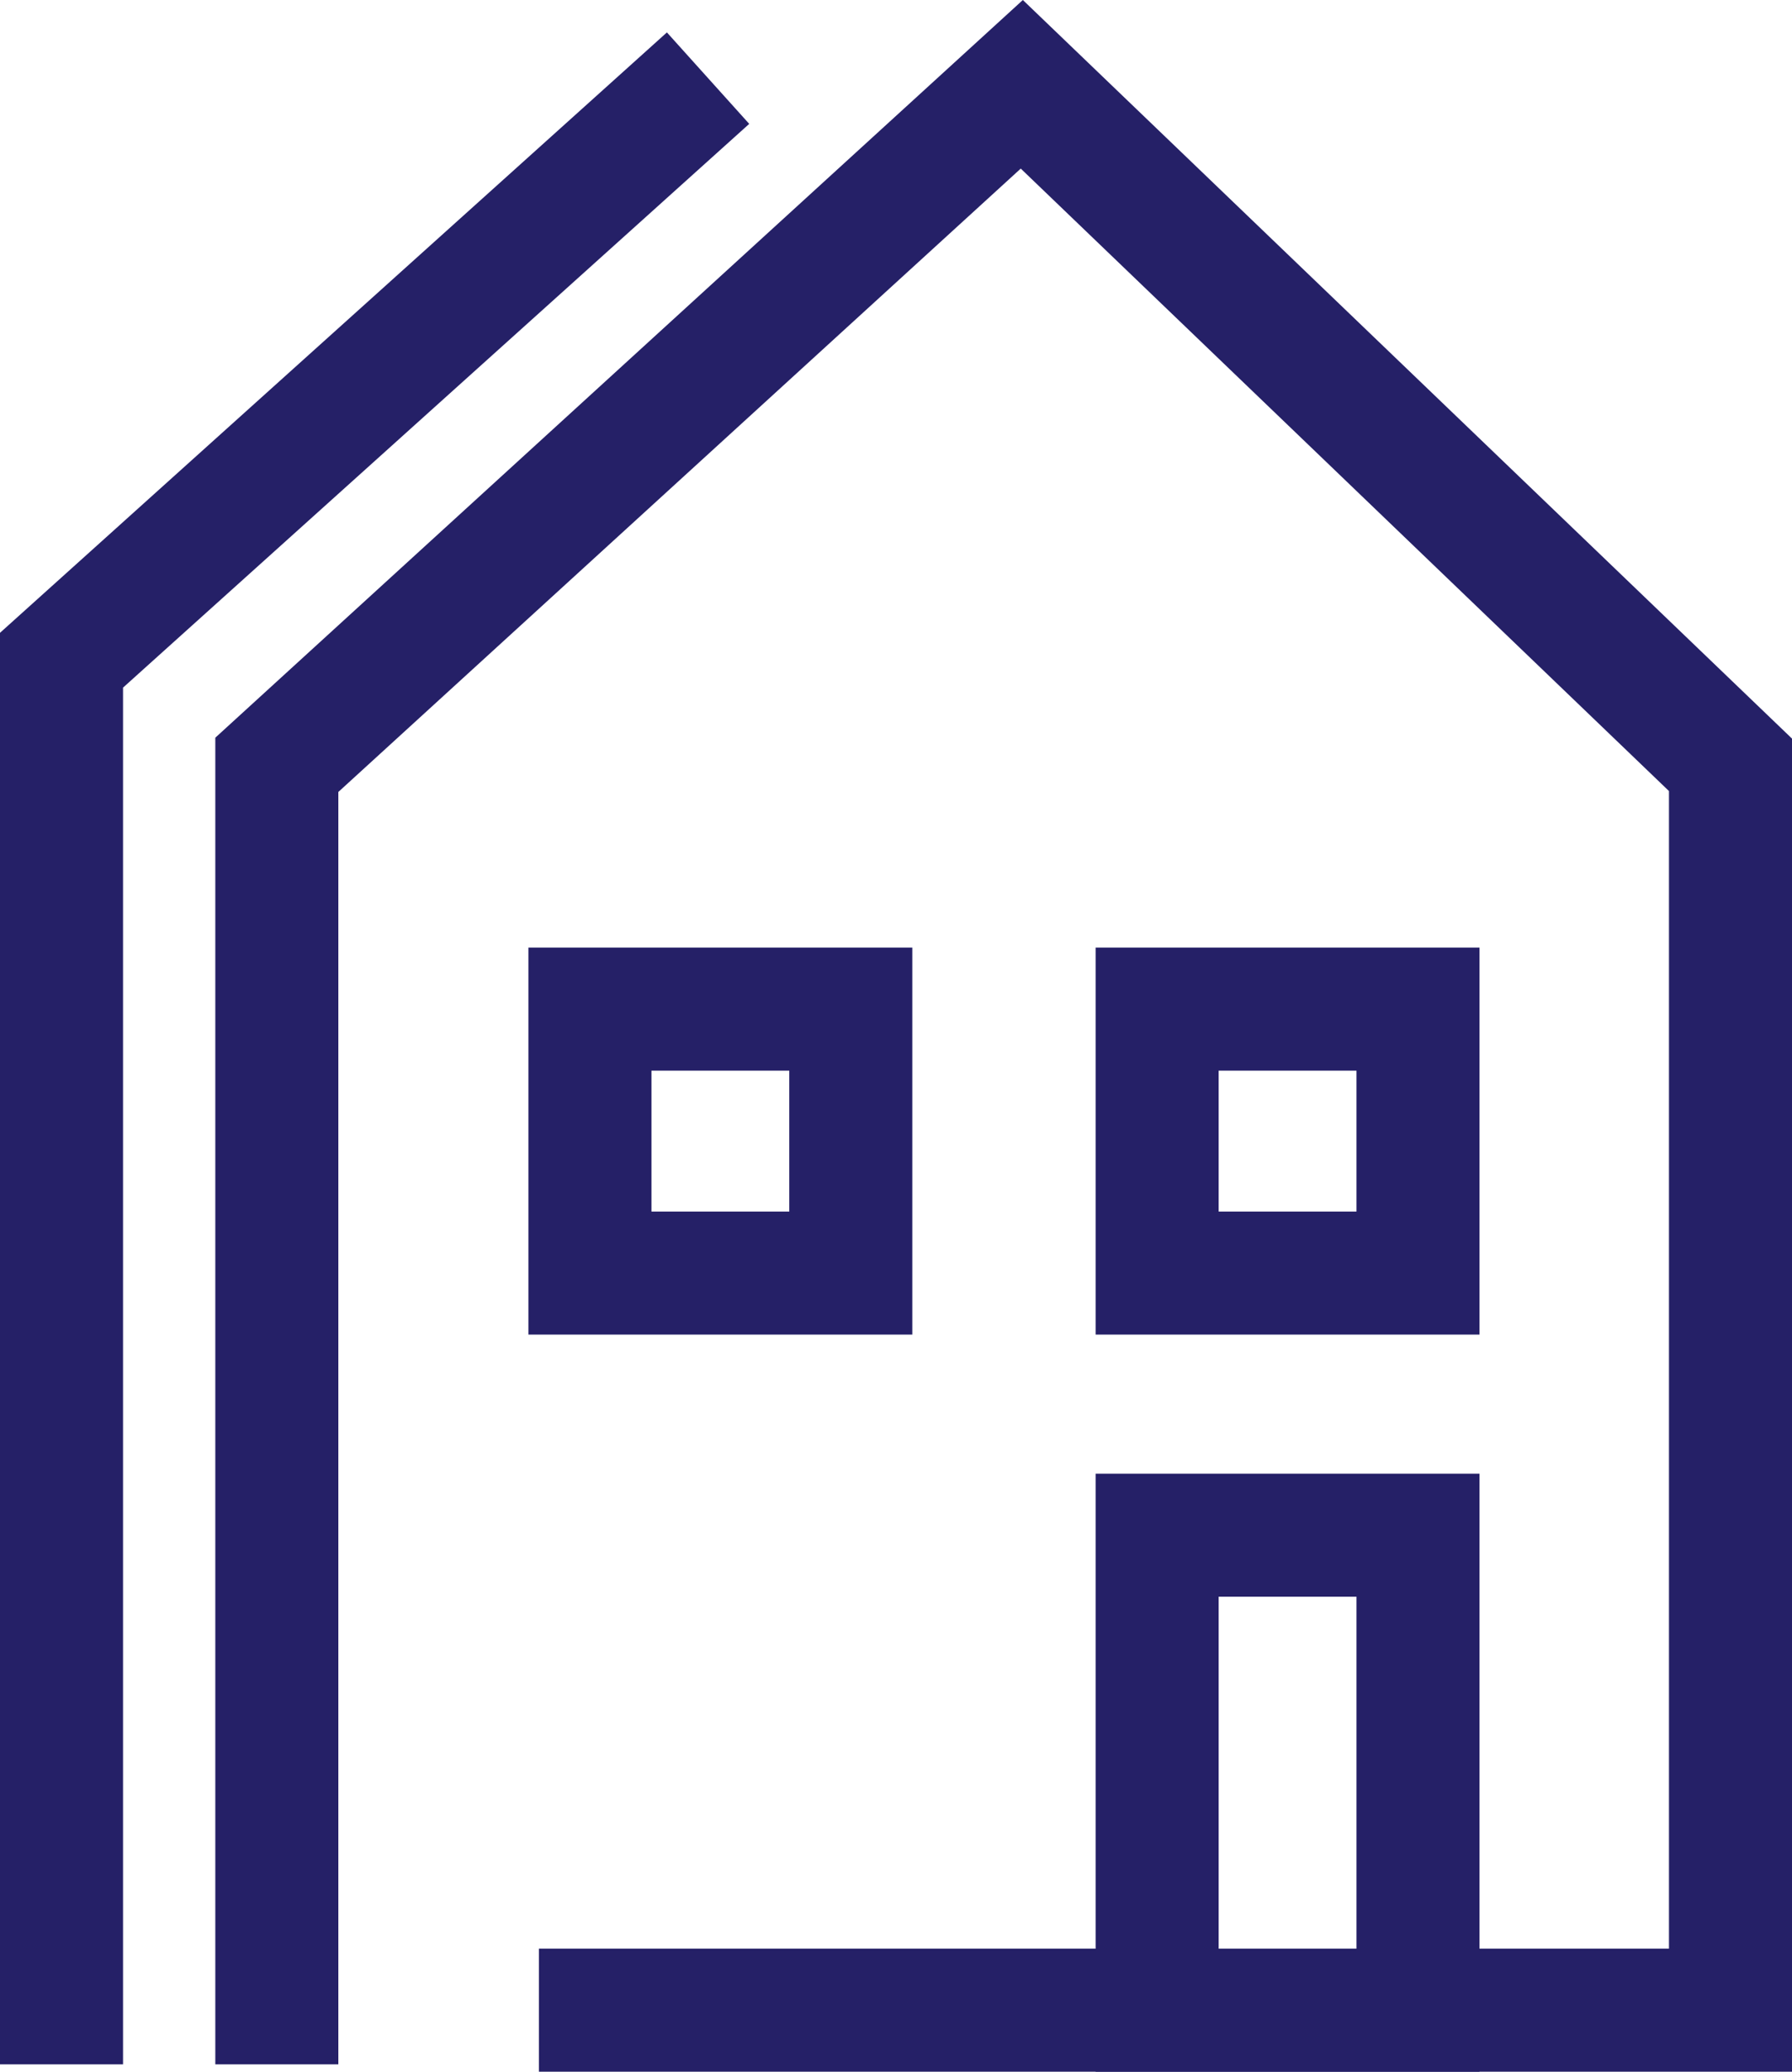
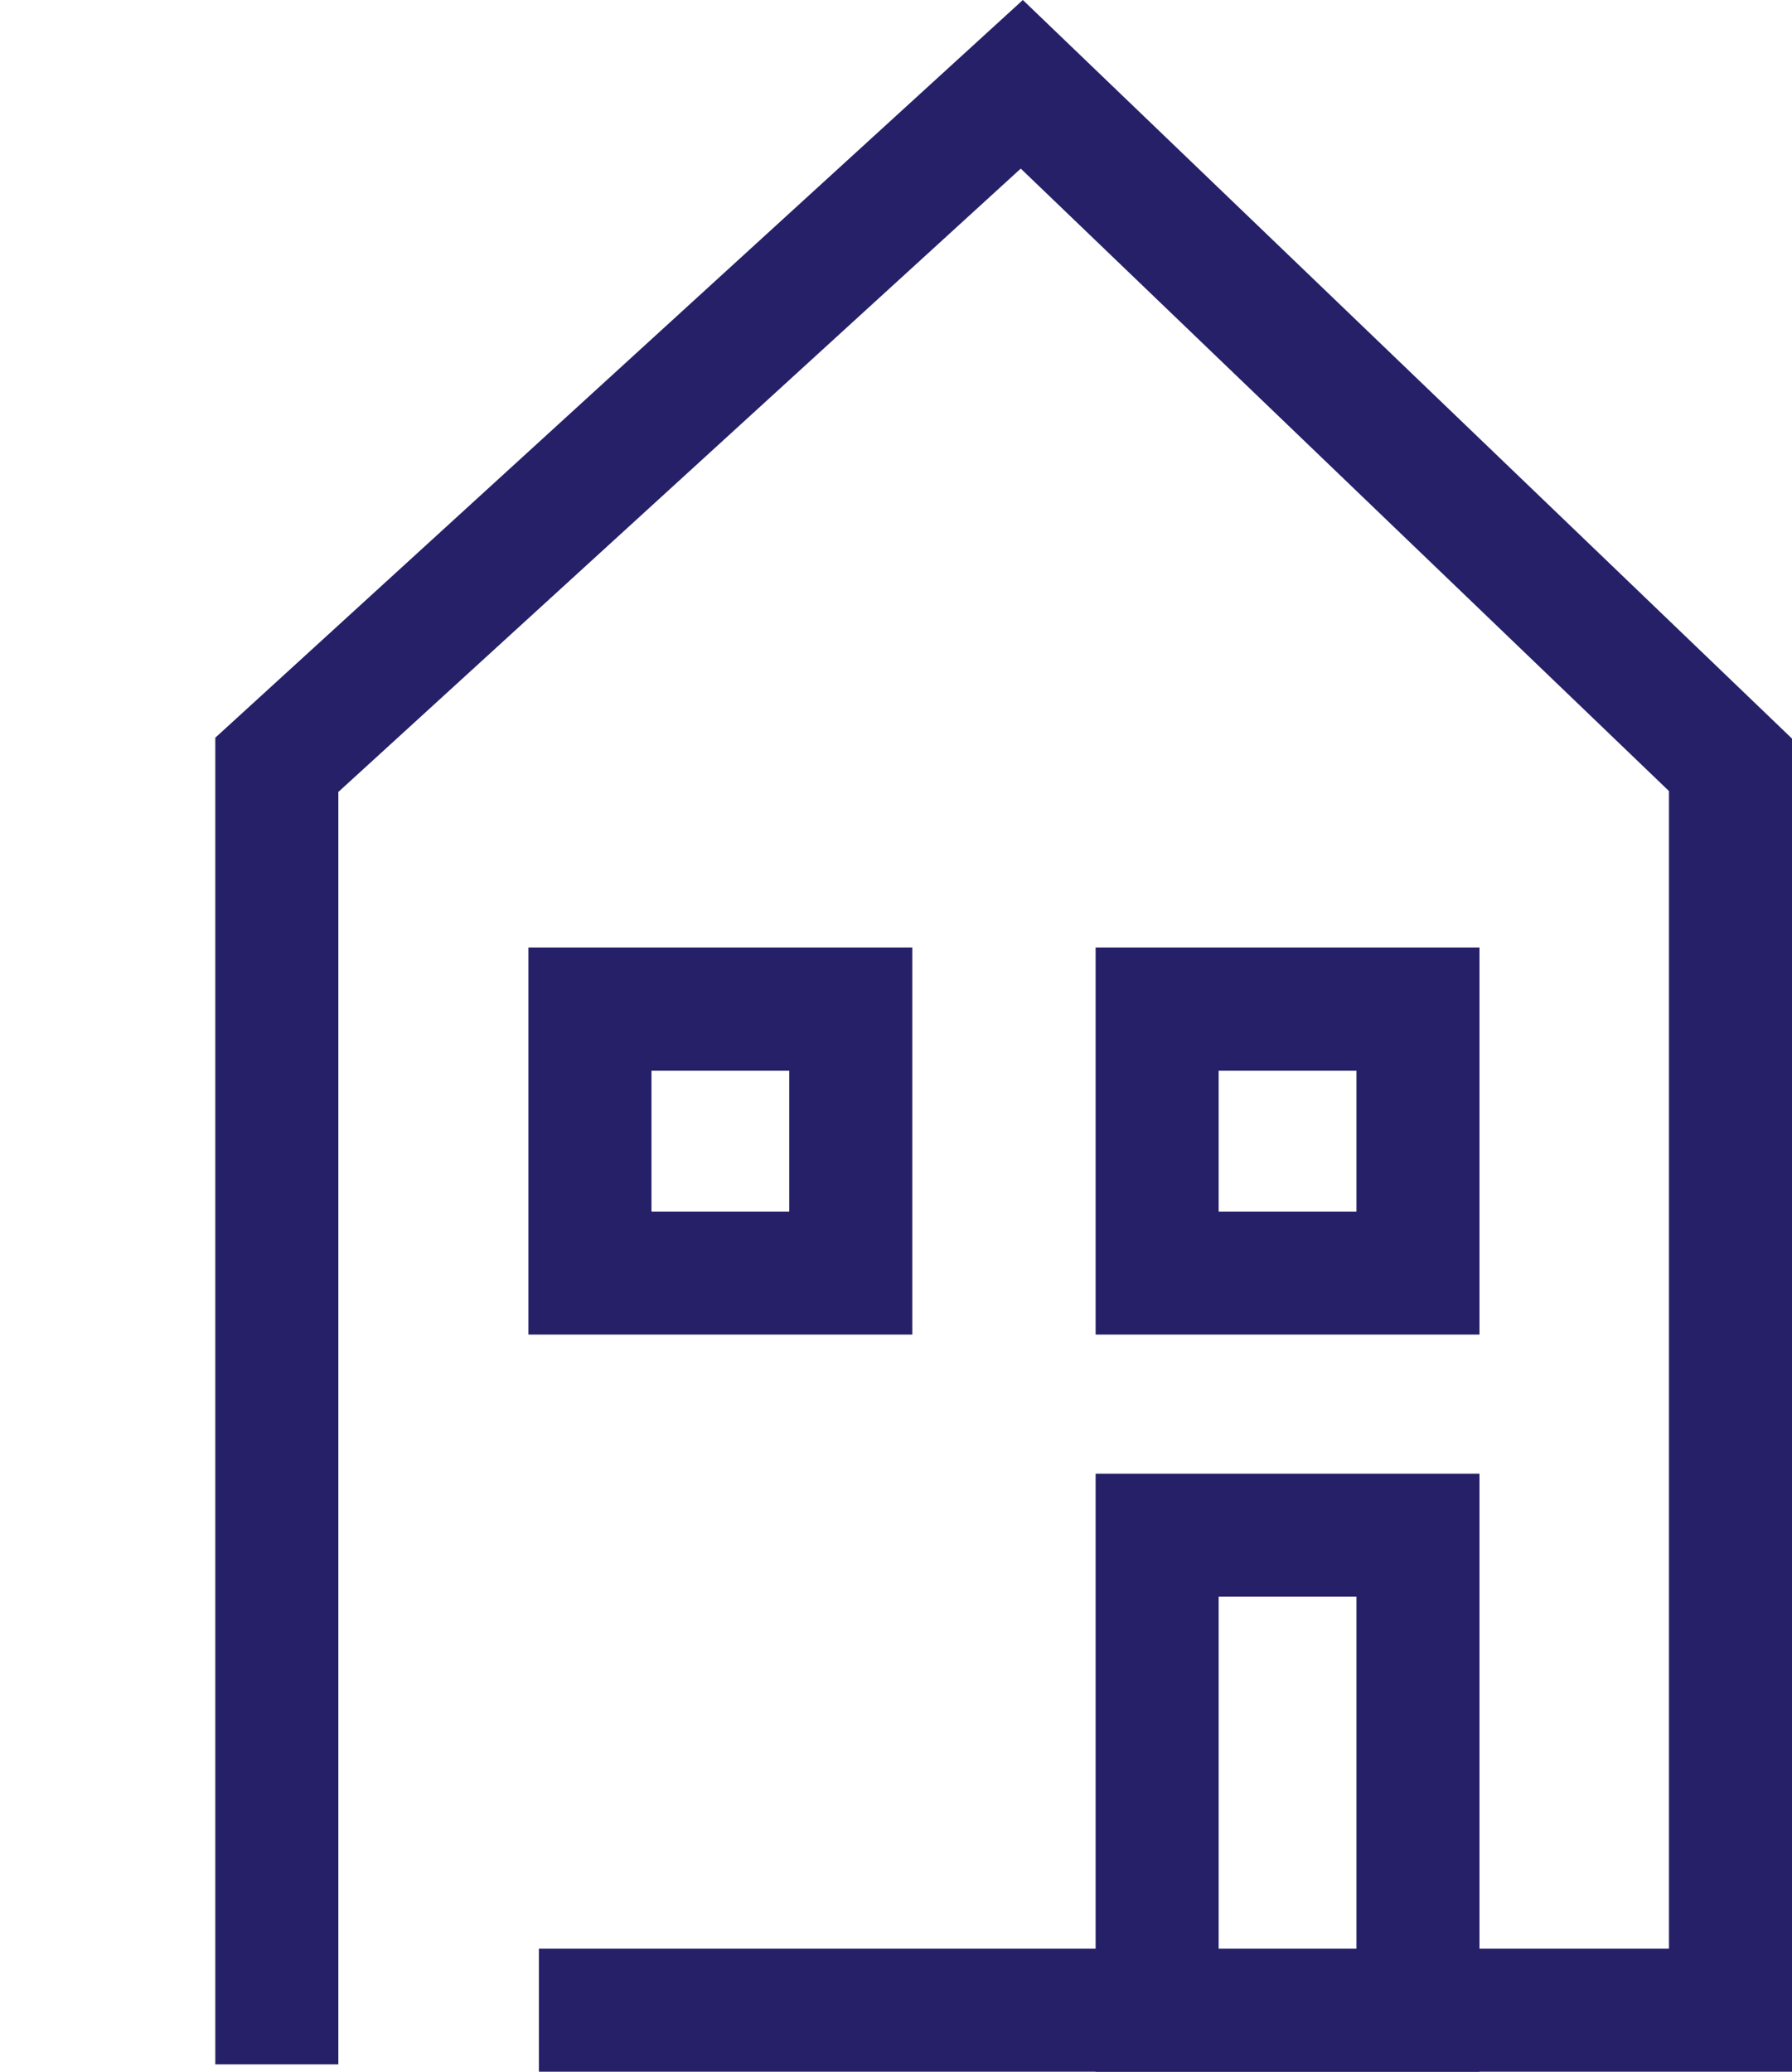
<svg xmlns="http://www.w3.org/2000/svg" data-name="Calque 1" viewBox="0 0 29.13 33.67">
-   <path fill="none" stroke="#252067" stroke-miterlimit="10" stroke-width="2" d="M11.51 1.27 1 10.73v22.82" />
  <path fill="none" stroke="#252067" stroke-miterlimit="10" stroke-width="2" d="M4.5 33.55V12.43L16.61 1.37l11.52 11.06v20.24H8.76" />
  <path fill="none" stroke="#252067" stroke-miterlimit="10" stroke-width="2" d="M13.83 16.4H9.59v4.29h4.24V16.4ZM23.05 16.4h-4.24v4.29h4.24V16.4ZM23.05 24.95h-4.24v7.72h4.24v-7.72Z" />
</svg>